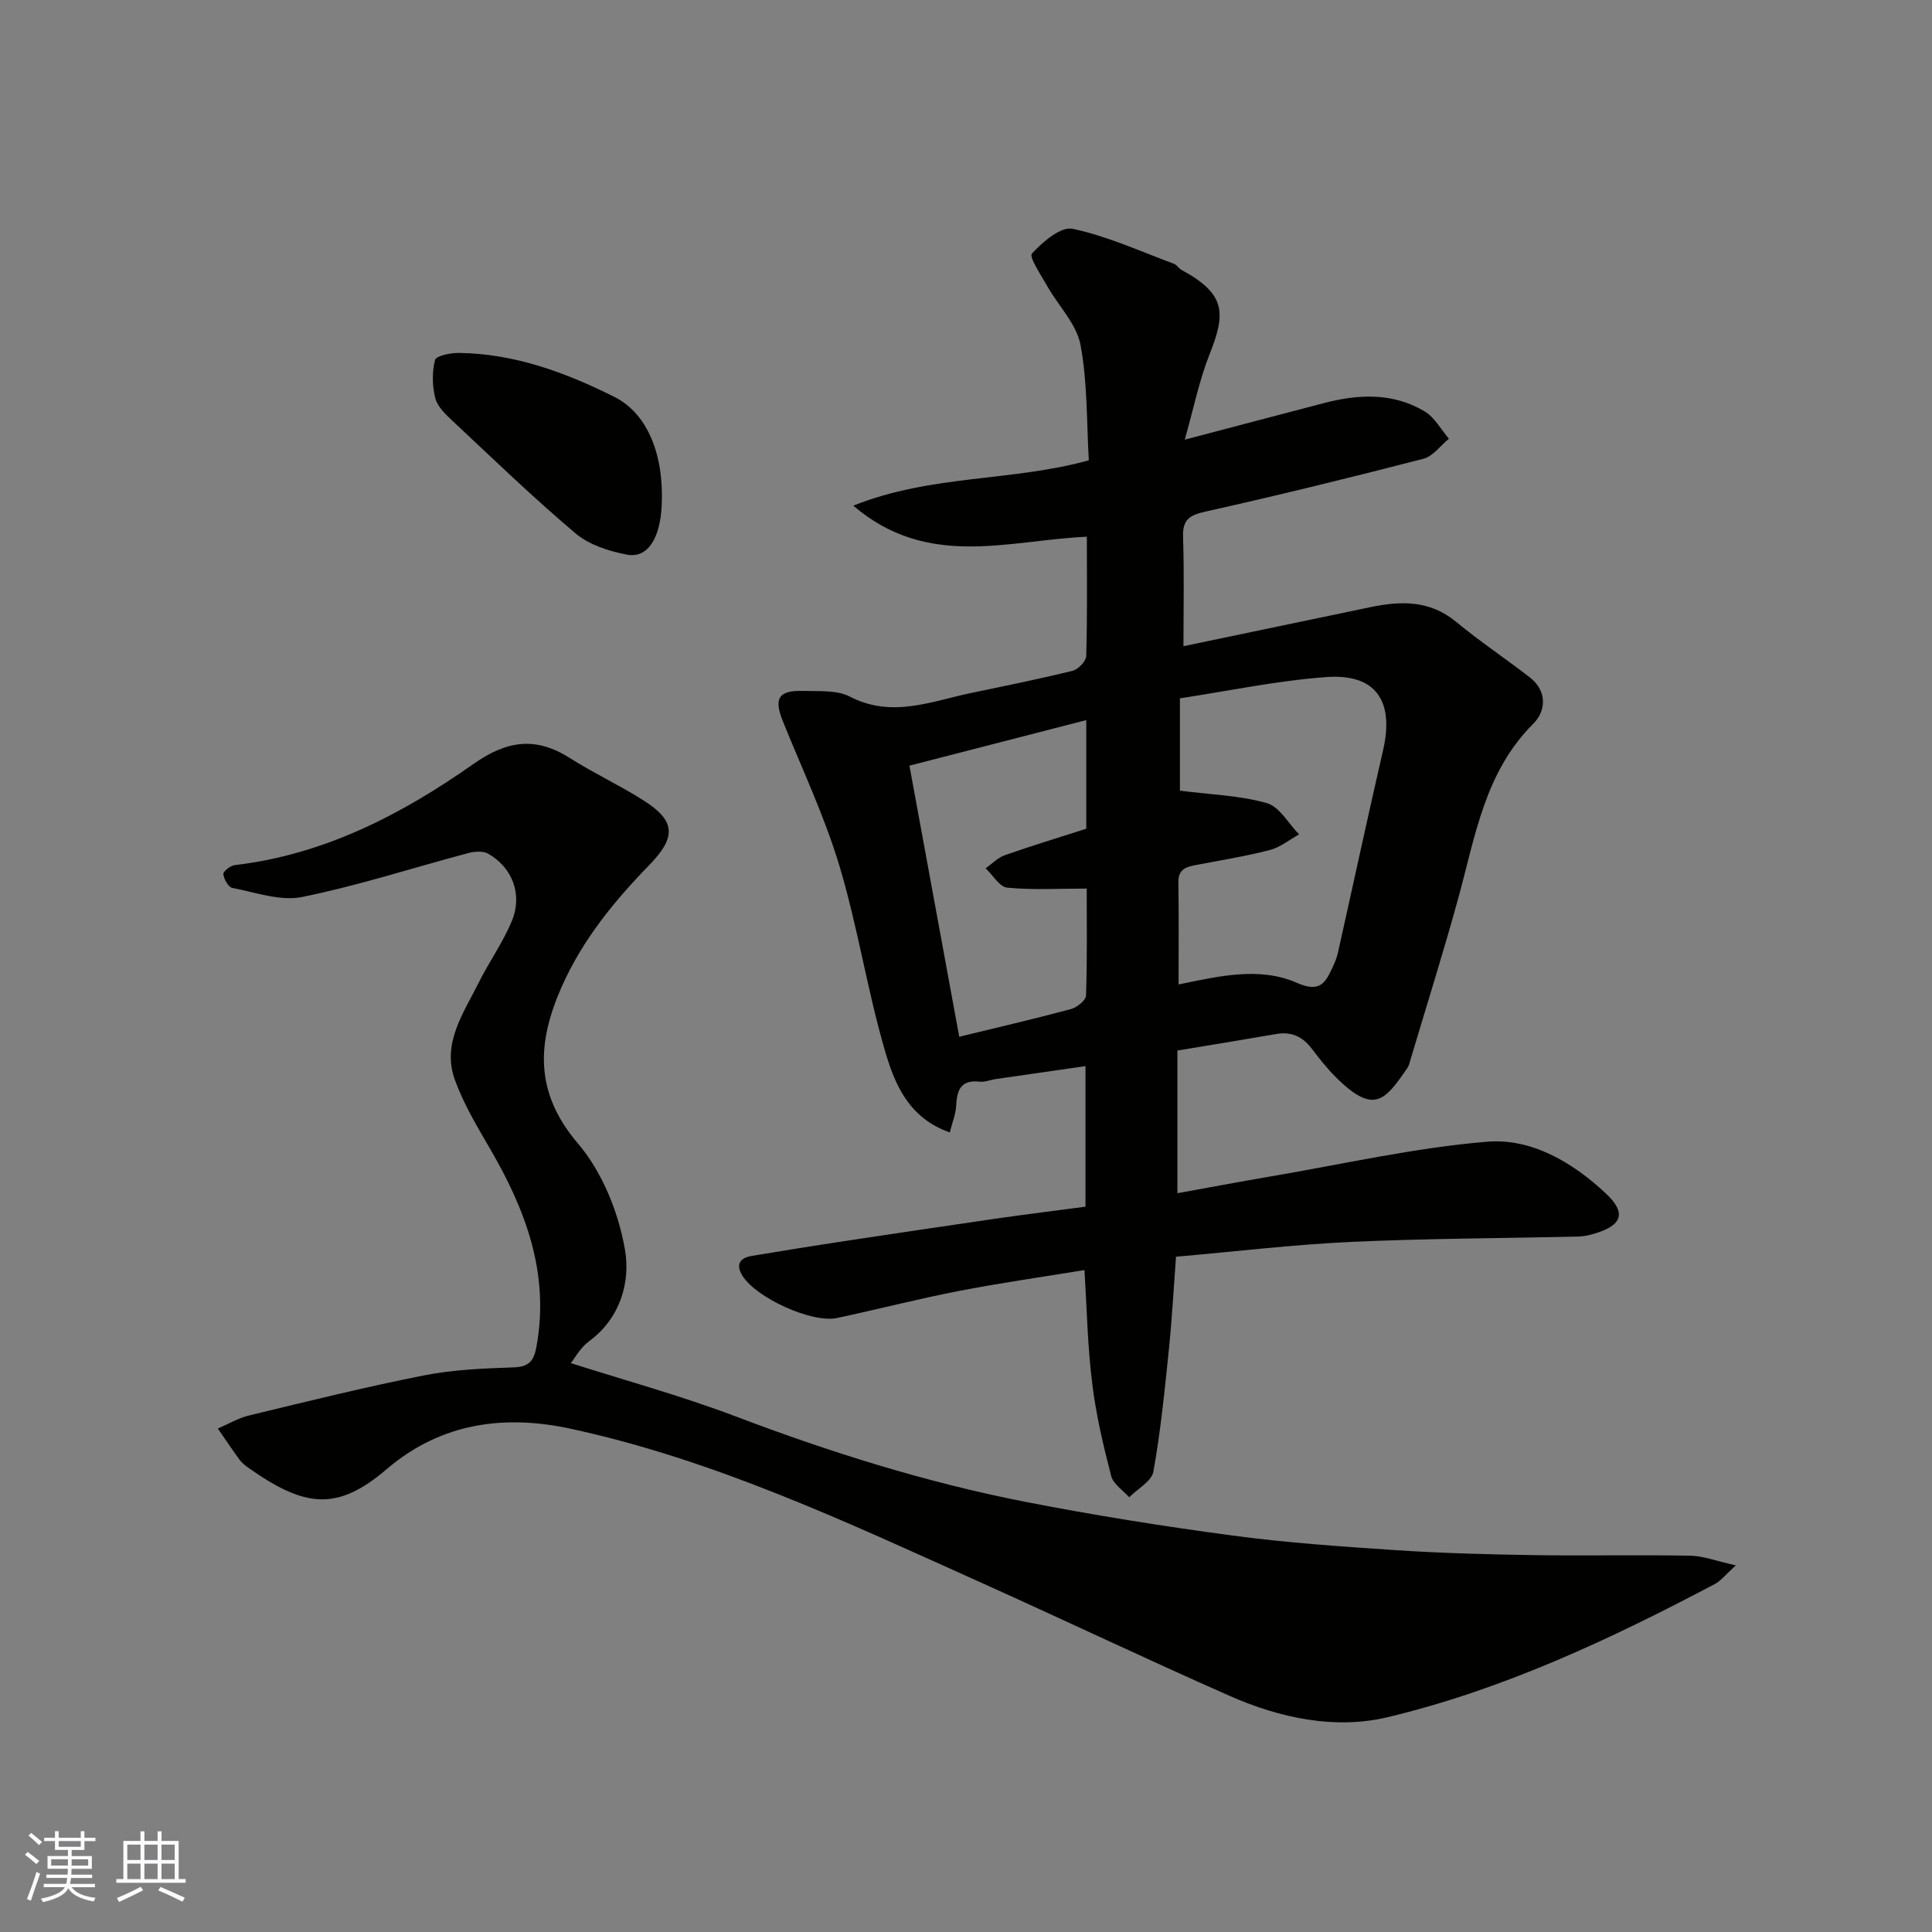
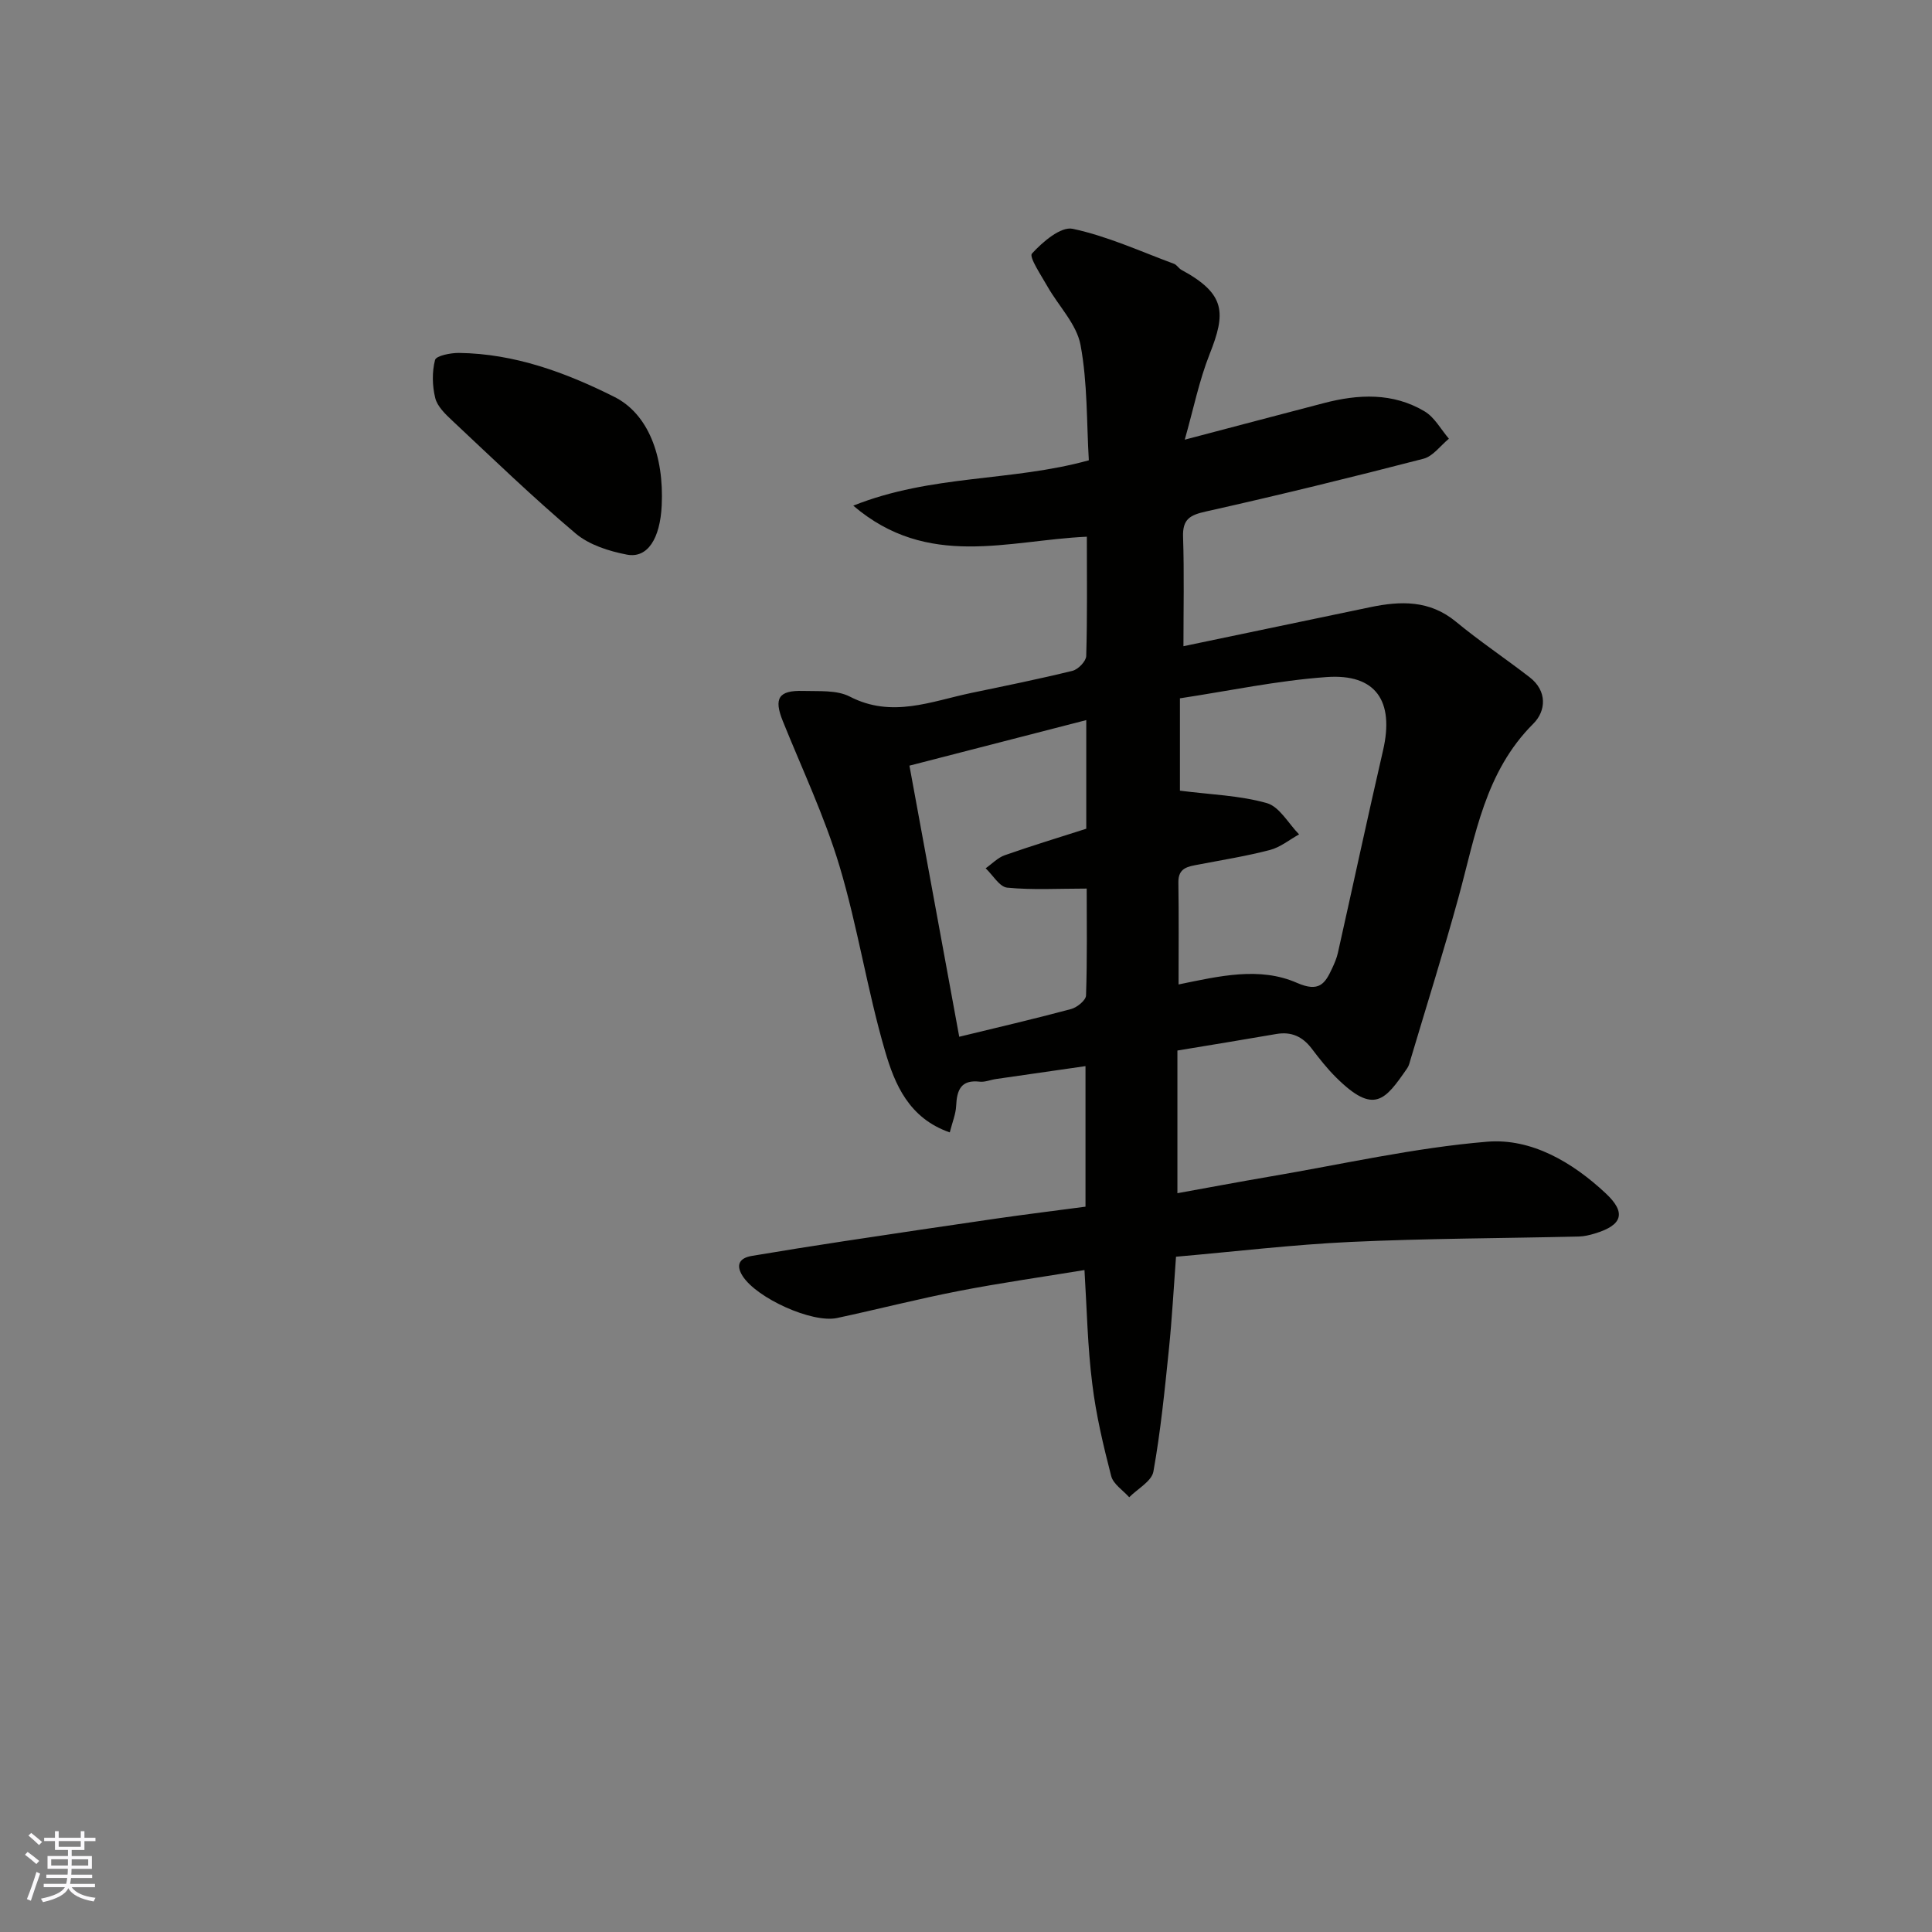
<svg xmlns="http://www.w3.org/2000/svg" enable-background="new 0 0 400 400" viewBox="0 0 400 400">
  <rect x="0" y="0" width="400" height="400" fill="#808080" stroke="none" />
  <g fill="#010100">
    <path d="m224.53 262.95c-8.7 1.43-17.39 2.66-25.99 4.33-8.46 1.64-16.82 3.8-25.24 5.6-5.14 1.1-16.59-4.08-19.54-8.68-1.51-2.35-.62-3.76 1.91-4.18 6.27-1.06 12.55-2.05 18.83-3.01 10.66-1.61 21.33-3.21 32-4.75 5.99-.86 11.99-1.6 18.24-2.43 0-9.54 0-18.95 0-29.1-6.36.92-12.44 1.79-18.53 2.67-1.13.16-2.28.67-3.36.55-3.93-.46-4.74 1.76-4.89 5.02-.08 1.69-.78 3.35-1.32 5.48-8.49-2.94-11.4-10.01-13.39-16.81-3.7-12.63-5.67-25.76-9.45-38.36-3.08-10.25-7.72-20.03-11.73-29.99-1.89-4.69-.9-6.39 4.19-6.24 3.27.1 6.98-.23 9.7 1.18 8.69 4.49 16.81.98 25.11-.76 7.01-1.46 14.04-2.88 20.99-4.59 1.17-.29 2.8-1.98 2.83-3.06.24-8.12.13-16.26.13-24.7-16.28.73-32.9 6.79-48.36-6.43 16.27-6.49 32.7-4.94 48.77-9.39-.47-7.84-.25-16.02-1.72-23.89-.81-4.31-4.55-8.05-6.85-12.11-1.29-2.28-3.85-6.09-3.21-6.8 2.2-2.41 5.98-5.65 8.43-5.13 7.19 1.52 14.03 4.68 20.99 7.25.58.22.96.94 1.53 1.25 9.23 5 9.22 8.93 5.84 17.45-2.17 5.47-3.34 11.34-5.15 17.71 10.37-2.73 19.58-5.17 28.79-7.57 7.15-1.87 14.3-2.21 20.87 1.71 2.07 1.23 3.38 3.74 5.03 5.66-1.75 1.43-3.29 3.64-5.28 4.15-14.95 3.87-29.96 7.55-45.03 10.92-3.32.74-4.85 1.59-4.73 5.25.25 7.53.08 15.08.08 22.64 12.6-2.63 25.63-5.37 38.68-8.08 6.29-1.31 12.29-1.49 17.74 3.01 4.9 4.05 10.22 7.6 15.26 11.5 3.69 2.85 3.39 6.99.76 9.61-10.03 9.99-11.99 23.18-15.47 35.87-3.09 11.28-6.61 22.44-9.95 33.65-.18.62-.33 1.29-.68 1.8-4.6 6.66-6.86 9.73-14.72 1.94-1.86-1.84-3.5-3.93-5.08-6.01-1.89-2.48-4.21-3.54-7.32-3-6.57 1.14-13.16 2.21-20.47 3.42v29.54c6.23-1.12 12.72-2.35 19.23-3.46 14.95-2.54 29.83-5.95 44.89-7.2 9.19-.76 17.68 4.26 24.54 10.67 4.34 4.05 3.47 6.61-2.22 8.33-1.08.33-2.22.6-3.34.63-15.76.37-31.54.39-47.28 1.12-11.98.56-23.91 2-36.11 3.06-.48 6.41-.82 12.79-1.47 19.15-.87 8.47-1.71 16.96-3.21 25.33-.36 2.01-3.27 3.56-5.01 5.32-1.29-1.45-3.3-2.72-3.73-4.39-1.62-6.27-3.13-12.62-3.91-19.03-.98-7.71-1.12-15.49-1.62-23.62zm19.76-118.37v19.12c6.32.81 12.35.98 17.98 2.57 2.63.74 4.48 4.23 6.69 6.48-2 1.11-3.88 2.67-6.03 3.23-4.87 1.27-9.87 2.07-14.82 3.02-2.15.41-4.19.65-4.14 3.7.11 6.98.04 13.96.04 21.12 8.43-1.73 16.76-3.73 24.51-.33 4.59 2.01 5.82.18 7.3-3.04.48-1.03.94-2.1 1.18-3.19 3.13-13.97 6.13-27.97 9.35-41.92 2.35-10.19-1.48-15.9-11.72-15.16-10.19.73-20.28 2.88-30.34 4.4zm-45.69 70.07c7.68-1.87 15.45-3.67 23.16-5.74 1.24-.33 3.05-1.81 3.09-2.8.26-7.55.14-15.12.14-22.14-5.87 0-11.2.32-16.45-.19-1.61-.16-2.99-2.61-4.47-4.01 1.31-.92 2.51-2.2 3.97-2.71 5.61-1.97 11.31-3.7 16.86-5.48 0-7.63 0-14.77 0-22.49-12.29 3.16-24.33 6.26-36.61 9.43 3.46 18.92 6.85 37.3 10.31 56.13z" />
-     <path d="m118.18 282.22c10.74 3.43 22.67 6.69 34.18 11.05 19.52 7.4 39.36 13.64 59.83 17.65 14.25 2.79 28.61 5.07 43 7 11.23 1.5 22.56 2.28 33.88 3.03 9.41.62 18.86.87 28.29 1.02 10.86.17 21.72-.08 32.58.12 2.73.05 5.45 1.12 9.44 2-2.2 2-3.1 3.21-4.31 3.85-21.67 11.44-43.88 21.88-67.75 27.58-10.9 2.61-22.33.19-32.74-4.41-17.16-7.57-34.11-15.64-51.22-23.34-27.76-12.49-55.4-25.55-85.32-31.99-13.32-2.86-26.52-1.4-37.97 8.38-10.27 8.78-16.92 8-28.66-.28-.67-.48-1.35-1.02-1.83-1.68-1.54-2.11-2.99-4.29-4.48-6.44 2.16-.92 4.24-2.17 6.49-2.71 12.01-2.9 24.02-5.88 36.14-8.28 6.09-1.2 12.4-1.46 18.63-1.67 3.17-.11 4.17-1.34 4.7-4.24 2.77-15.09-2.18-28.28-9.58-40.99-2.7-4.64-5.52-9.34-7.32-14.35-2.7-7.5 1.8-13.75 4.94-20.05 2.16-4.35 5.05-8.37 6.89-12.83 2.25-5.46.07-11.07-4.95-13.91-1.07-.6-2.83-.44-4.13-.1-11.45 3.05-22.77 6.73-34.35 9.08-4.52.92-9.66-.96-14.45-1.87-.83-.16-1.75-1.81-1.87-2.86-.06-.55 1.46-1.77 2.37-1.87 18.53-2.17 34.56-10.49 49.43-20.95 6.95-4.89 12.89-5.69 19.95-1.21 4.93 3.13 10.26 5.61 15.19 8.73 6.74 4.27 6.9 7.61 1.2 13.47-7.24 7.44-13.74 15.4-18.02 25-5.14 11.54-5.84 21.89 3.29 32.59 5.03 5.9 8.4 14.24 9.74 21.97 1.15 6.62-.88 14.18-7.45 19-1.8 1.32-2.96 3.52-3.76 4.51z" />
    <path d="m137 104.64c-.33 6.89-2.93 11-7.2 10.19-3.71-.71-7.81-2.01-10.62-4.38-8.82-7.45-17.15-15.5-25.58-23.4-1.41-1.32-3.06-2.91-3.49-4.65-.62-2.51-.68-5.4-.04-7.87.23-.88 3.23-1.48 4.96-1.46 11.51.15 22.09 4.05 32.16 9.1 7 3.51 10.3 12.18 9.81 22.47z" />
  </g>
  <path d="m5.17 384 .55-.58c.85.61 1.65 1.24 2.4 1.87l-.59.64c-.83-.73-1.62-1.37-2.36-1.93m1.22 9.53-.82-.34c.71-1.76 1.37-3.64 1.98-5.63.24.13.5.25.76.36-.6 1.67-1.24 3.54-1.92 5.61m-.5-13.5.57-.54c.56.44 1.31 1.06 2.26 1.87l-.64.64c-.68-.66-1.41-1.32-2.19-1.97m3.25.46h2.24v-1.36h.77v1.36h4.57v-1.36h.76v1.36h2.28v.69h-2.28v1.84h-2.64v1.26h4.18v2.64h-4.21c0 .45-.02.86-.05 1.21h4.32v.69h-4.38c-.04.34-.1.75-.19 1.22h5.15v.69h-4.82c.87 1.19 2.51 1.92 4.93 2.19-.17.31-.3.57-.37.76-2.77-.49-4.52-1.41-5.26-2.76-.56 1.26-2.3 2.23-5.24 2.9-.12-.24-.26-.48-.43-.72 2.73-.55 4.38-1.34 4.96-2.38h-4.38v-.69h4.65c.1-.38.17-.79.21-1.22h-4.32v-.69h4.4c.03-.34.05-.75.05-1.21h-4.2v-2.64h4.23v-1.26h-2.69v-1.84h-2.24zm1.46 4.46v1.29h3.45c.01-.4.02-.57.01-.53v-.32-.45h-3.46zm1.55-2.59h4.57v-1.19h-4.57zm6.11 2.59h-3.42v.77c-.01.19-.01.37-.02.53h3.44z" fill="#fbfafc" />
-   <path d="m32.63 379.16h.82v1.98h3.54v7.89h1.45v.78h-14.36v-.78h1.46v-7.89h3.54v-1.98h.82v1.98h2.73zm-3.49 11.48.5.73c-1.61.82-3.28 1.63-5 2.41-.13-.27-.28-.55-.44-.82 1.75-.72 3.4-1.49 4.94-2.32m-2.78-5.55h2.73v-3.18h-2.73zm0 3.95h2.73v-3.2h-2.73zm3.54-3.95h2.73v-3.18h-2.73zm0 3.95h2.73v-3.2h-2.73zm7.89 4.68c-1.84-.92-3.51-1.7-5.02-2.32l.45-.73c1.89.8 3.57 1.55 5.04 2.23zm-1.62-11.81h-2.73v3.18h2.73zm-2.73 7.13h2.73v-3.2h-2.73z" fill="#fbfafc" />
</svg>